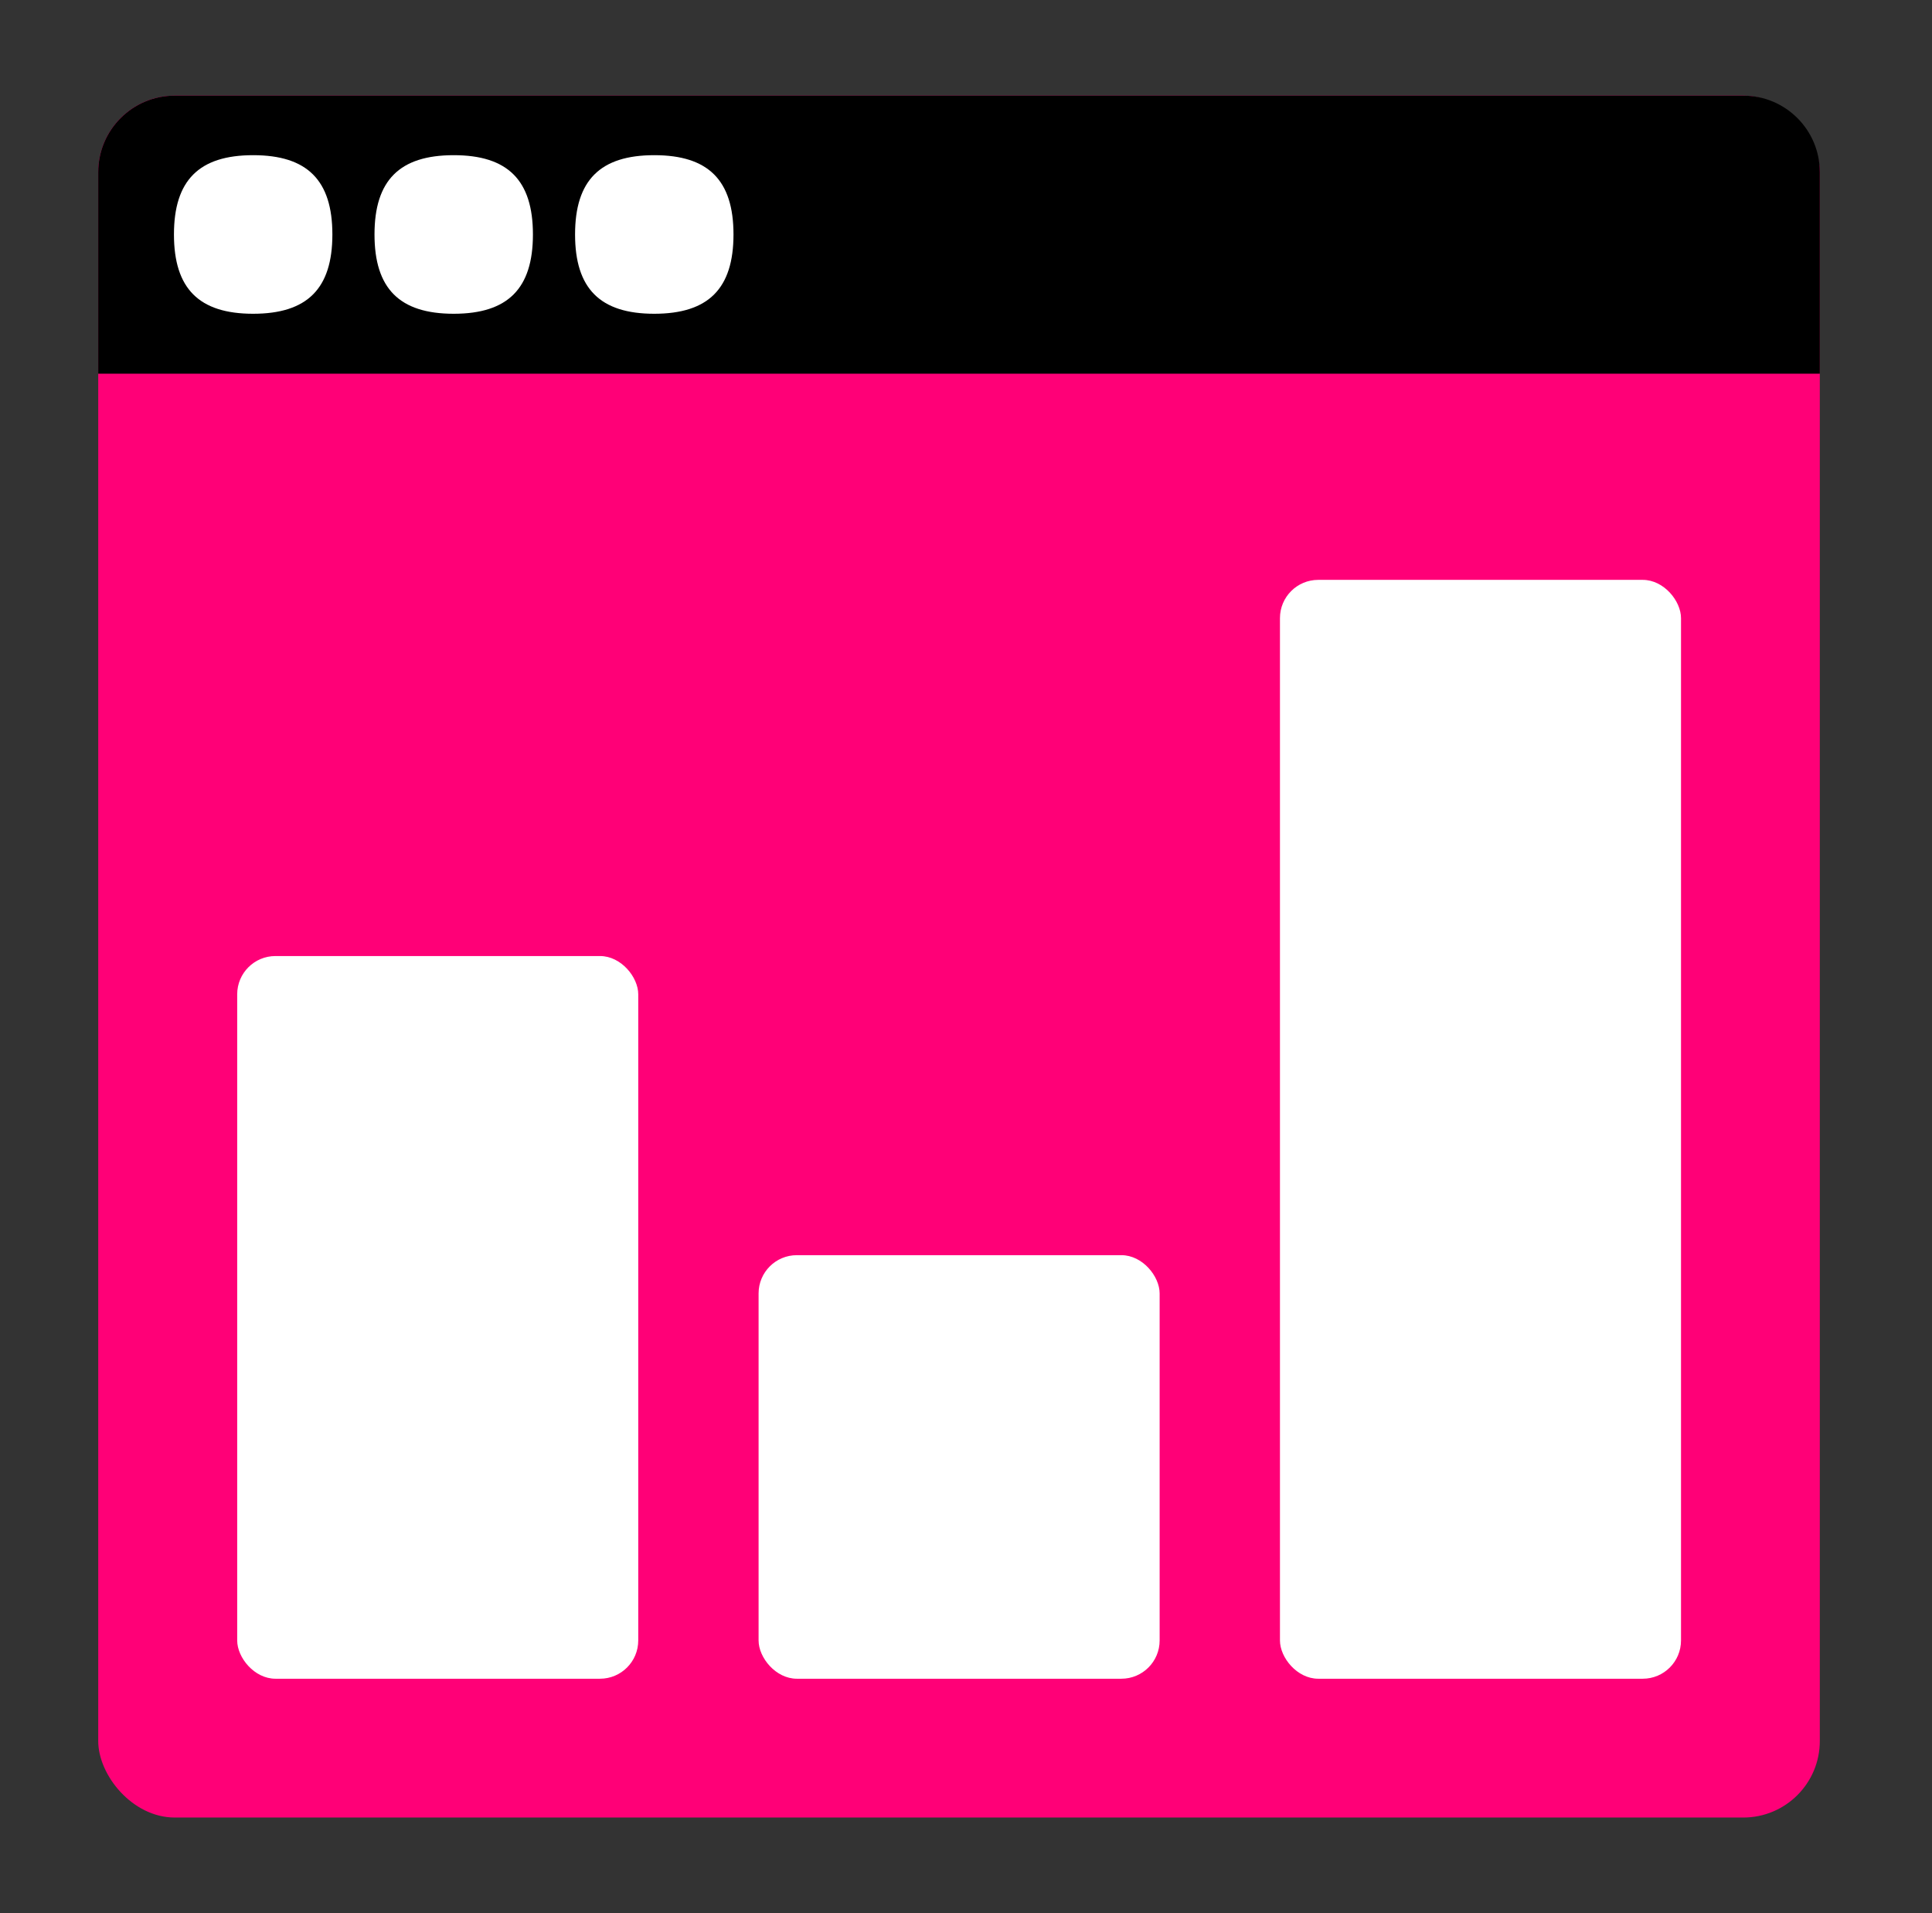
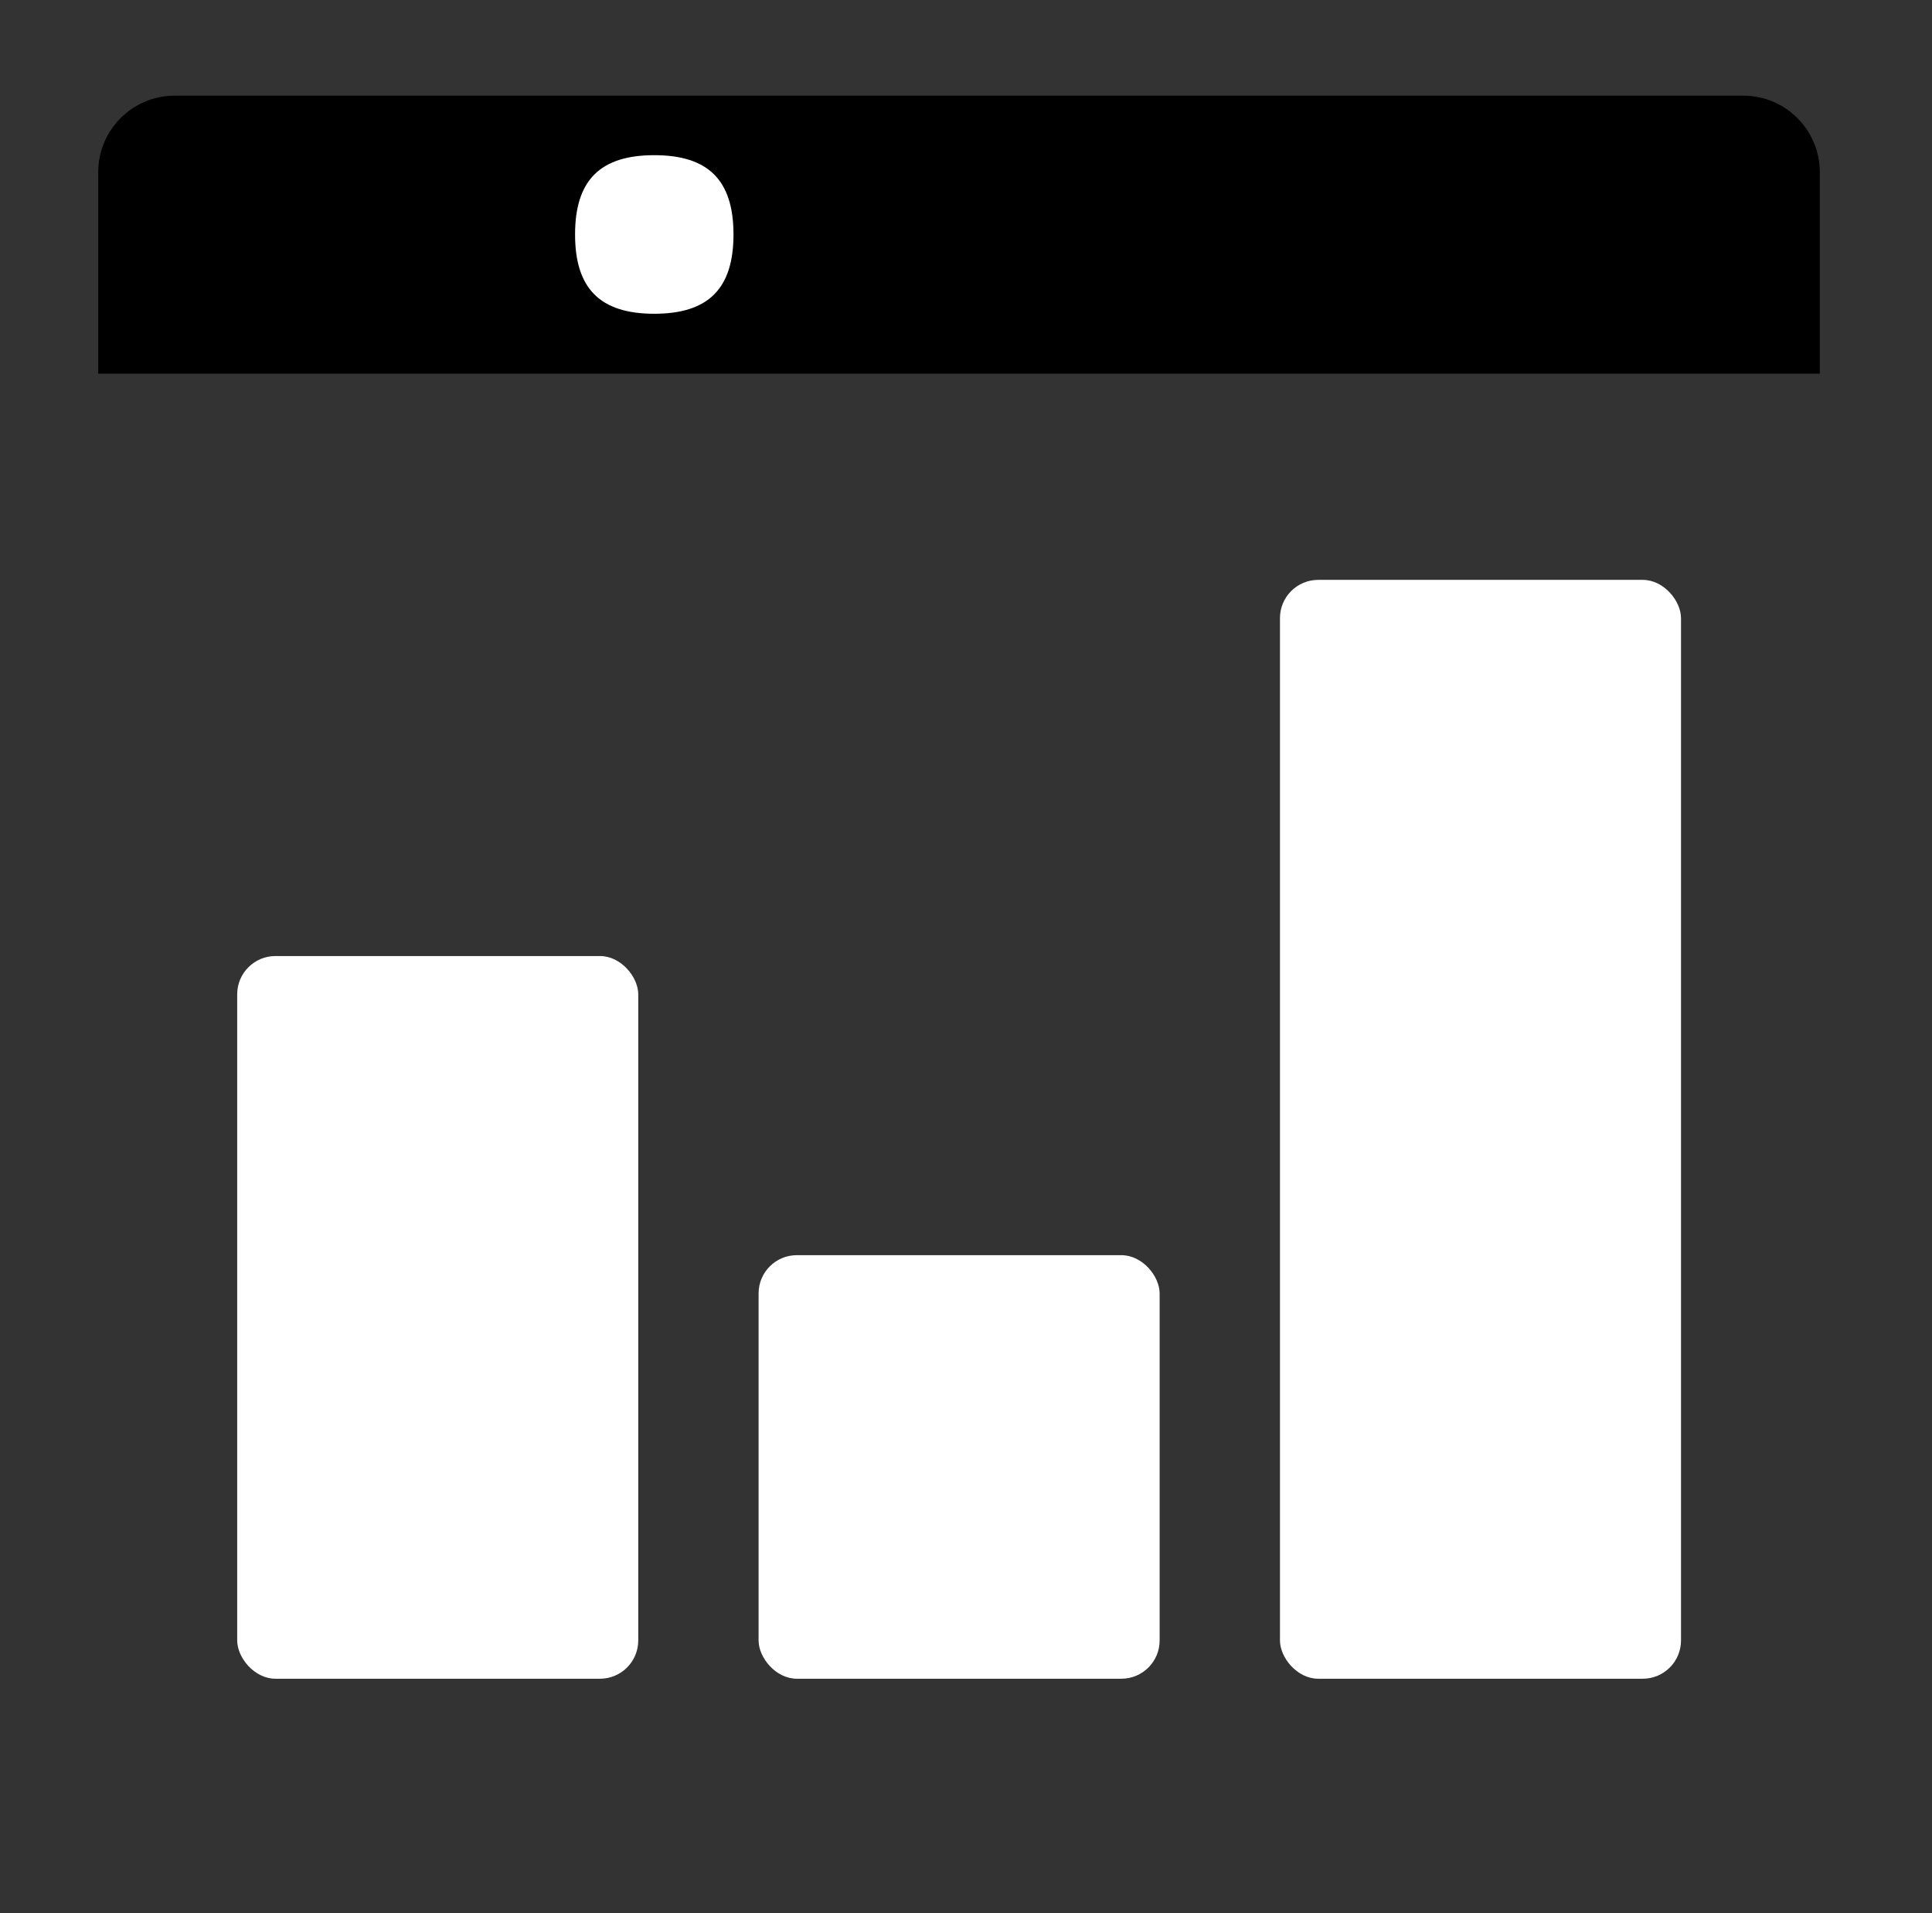
<svg xmlns="http://www.w3.org/2000/svg" width="101" height="100" viewBox="0 0 101 100" fill="none">
  <rect x="0" y="0" width="101" height="100" fill="#333333" stroke="none" />
-   <rect x="5.135" y="5" width="90" height="90" rx="4" fill="#FF0077" />
  <path d="M5.135 9C5.135 6.791 6.925 5 9.135 5H91.135C93.344 5 95.135 6.791 95.135 9V19.531H5.135V9Z" fill="black" />
-   <path d="M13.235 8.111C16.064 8.111 17.376 9.425 17.376 12.255C17.376 15.085 16.064 16.399 13.235 16.4C10.406 16.4 9.094 15.085 9.094 12.255C9.094 9.425 10.406 8.111 13.235 8.111Z" fill="white" />
-   <path d="M23.72 8.111C26.548 8.111 27.86 9.425 27.86 12.255C27.86 15.085 26.548 16.399 23.72 16.4C20.89 16.4 19.578 15.085 19.578 12.255C19.578 9.425 20.89 8.111 23.72 8.111Z" fill="white" />
  <path d="M34.204 8.111C37.033 8.111 38.345 9.425 38.345 12.255C38.345 15.085 37.033 16.399 34.204 16.4C31.375 16.4 30.063 15.085 30.063 12.255C30.063 9.425 31.375 8.111 34.204 8.111Z" fill="white" />
  <rect x="12.4" y="49.971" width="20.966" height="37.774" rx="2" fill="white" />
  <rect x="39.657" y="65.606" width="20.966" height="22.139" rx="2" fill="white" />
  <rect x="66.913" y="30.309" width="20.966" height="57.436" rx="2" fill="white" />
</svg>